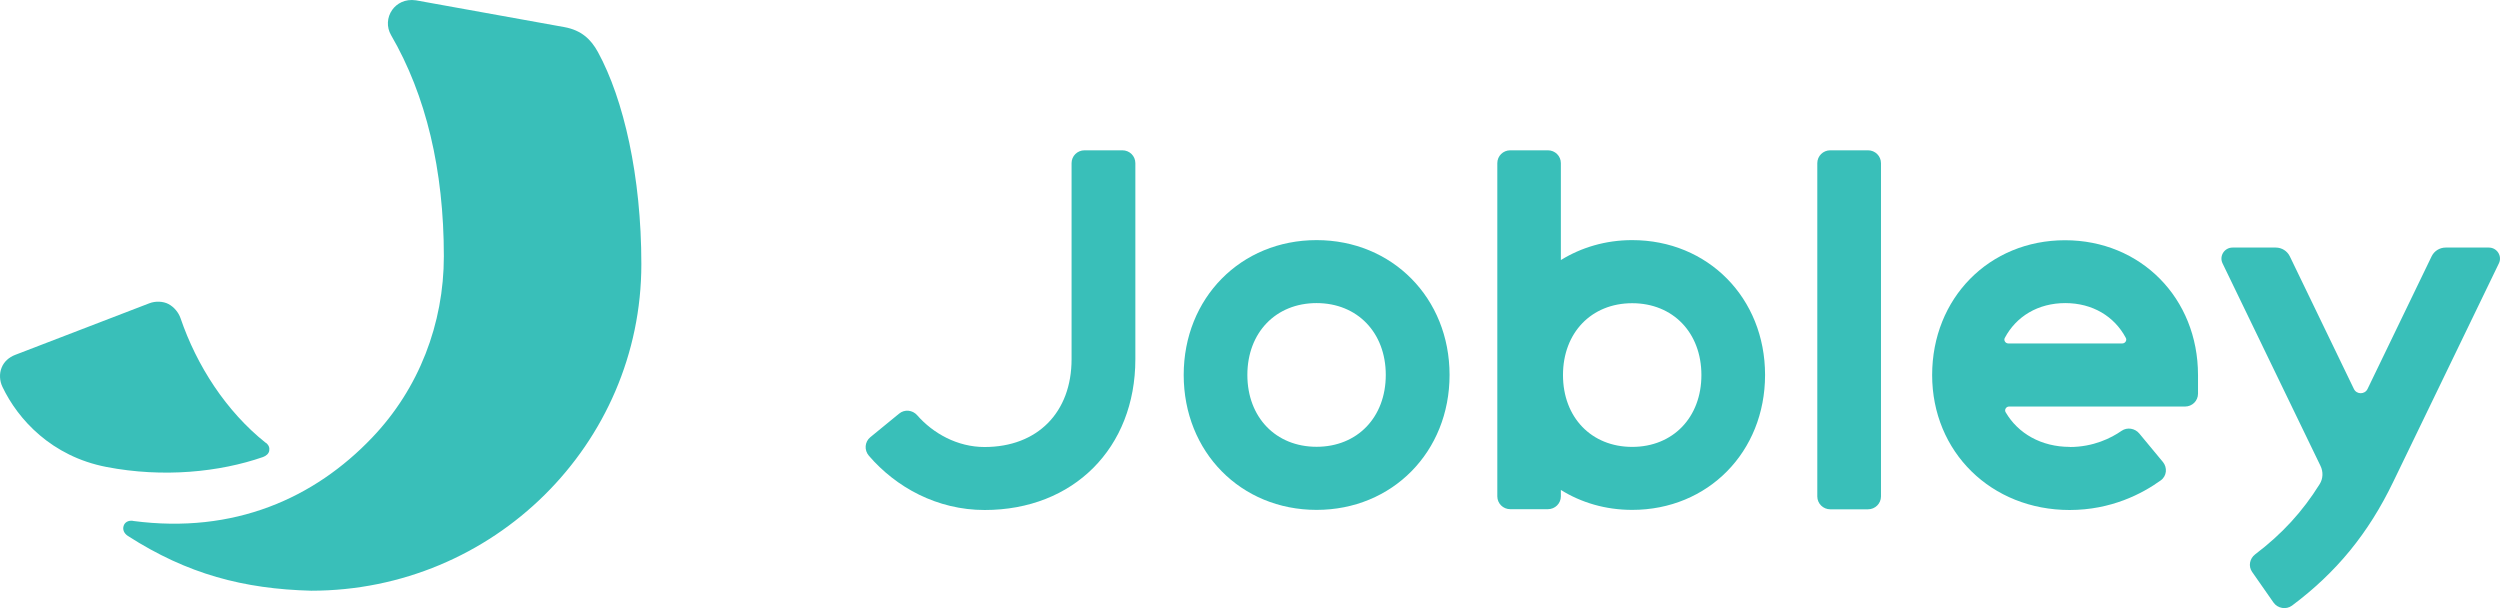
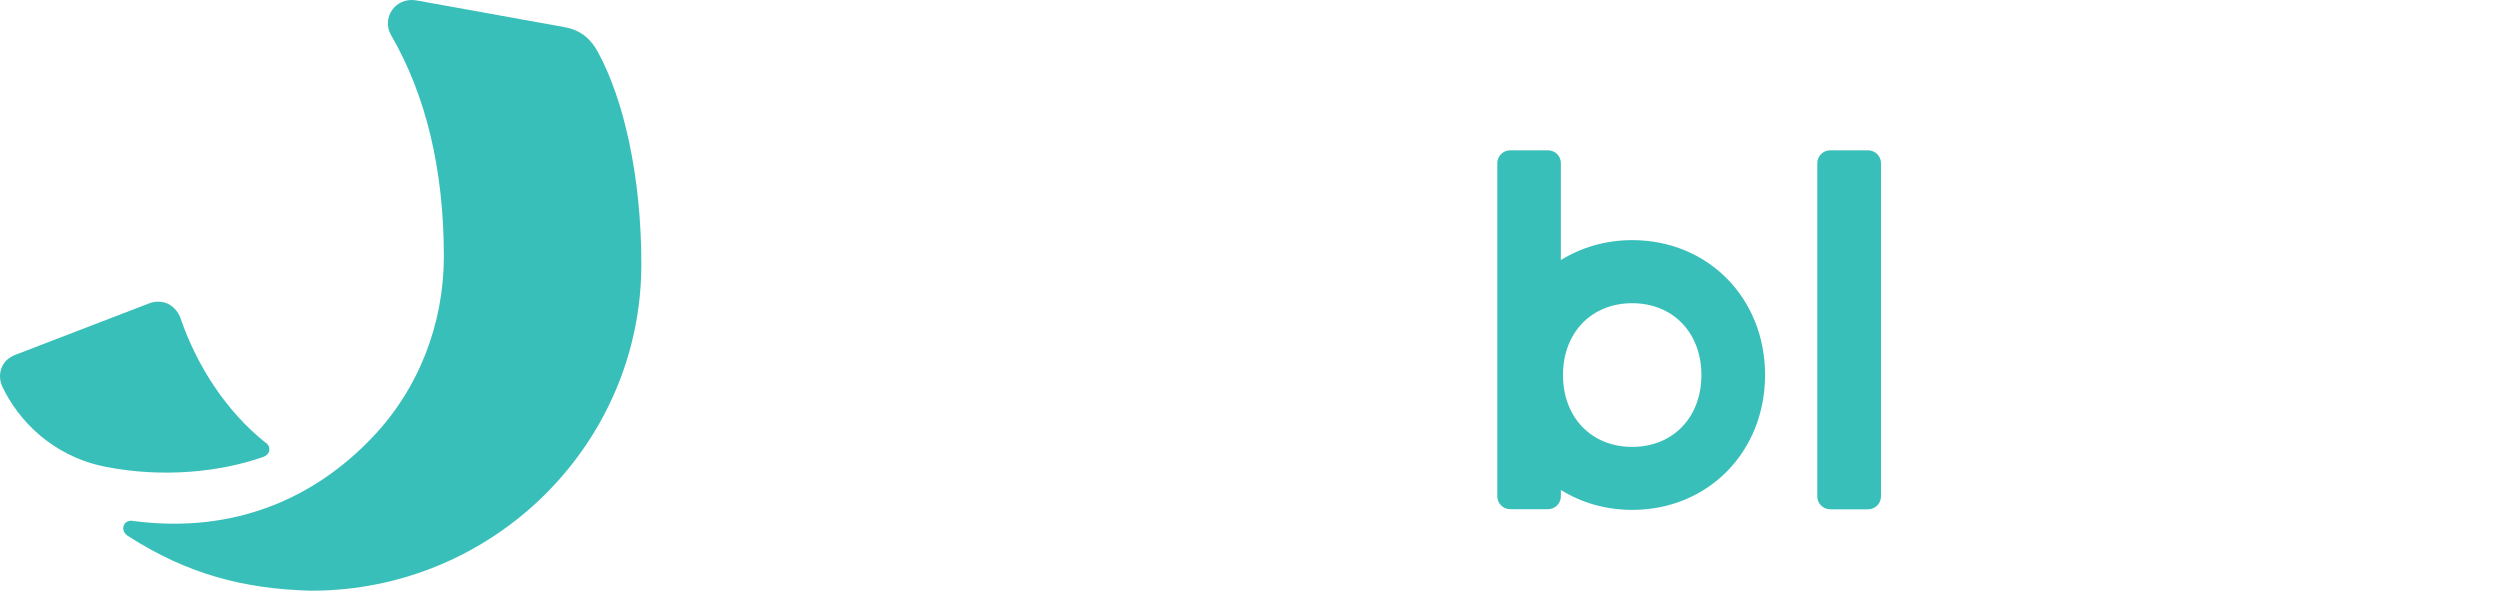
<svg xmlns="http://www.w3.org/2000/svg" width="148" height="36" viewBox="0 0 148 36" fill="none">
-   <path d="M77.941 30.185C73.453 30.185 70.075 26.753 70.075 22.196C70.075 17.639 73.46 14.215 77.941 14.215C82.422 14.215 85.814 17.646 85.814 22.196C85.814 26.747 82.429 30.185 77.941 30.185ZM77.941 17.943C75.526 17.943 73.844 19.69 73.844 22.196C73.844 24.703 75.526 26.45 77.941 26.45C80.356 26.45 82.038 24.703 82.038 22.196C82.038 19.69 80.356 17.943 77.941 17.943Z" fill="#39BFB9" />
  <path d="M96.626 14.215C95.049 14.215 93.611 14.65 92.403 15.395V9.658C92.403 9.236 92.061 8.898 91.635 8.898H89.409C88.983 8.898 88.641 9.236 88.641 9.658V29.384C88.641 29.805 88.983 30.144 89.409 30.144H91.635C92.061 30.144 92.403 29.805 92.403 29.384V29.004C93.611 29.757 95.049 30.185 96.626 30.185C101.114 30.185 104.492 26.753 104.492 22.196C104.492 17.639 101.107 14.215 96.626 14.215ZM96.626 26.456C94.211 26.456 92.529 24.71 92.529 22.203C92.529 19.697 94.211 17.95 96.626 17.95C99.041 17.95 100.723 19.697 100.723 22.203C100.723 24.71 99.041 26.456 96.626 26.456Z" fill="#39BFB9" />
-   <path d="M64.205 8.898C63.779 8.898 63.437 9.236 63.437 9.658V21.264C63.437 24.42 61.413 26.463 58.286 26.463C56.673 26.463 55.236 25.655 54.293 24.578C54.021 24.268 53.547 24.219 53.225 24.489L51.522 25.883C51.187 26.16 51.153 26.65 51.439 26.981C53.044 28.846 55.473 30.192 58.293 30.192C63.549 30.192 67.213 26.519 67.213 21.264V9.658C67.213 9.236 66.871 8.898 66.445 8.898H64.205Z" fill="#39BFB9" />
-   <path d="M139.35 23.025L135.553 15.167C135.399 14.857 135.078 14.656 134.729 14.656H132.167C131.686 14.656 131.365 15.154 131.574 15.589L137.374 27.582C137.542 27.927 137.528 28.335 137.325 28.659C136.306 30.296 135.085 31.621 133.507 32.816C133.179 33.064 133.089 33.52 133.326 33.858L134.589 35.667C134.834 36.019 135.336 36.109 135.685 35.854C138.317 33.886 140.208 31.58 141.681 28.521L147.935 15.589C148.144 15.161 147.823 14.656 147.342 14.656H144.78C144.431 14.656 144.11 14.857 143.956 15.167L140.159 23.025C139.999 23.363 139.51 23.363 139.35 23.025Z" fill="#39BFB9" />
  <path d="M110.586 8.898H108.352C107.928 8.898 107.584 9.238 107.584 9.658V29.391C107.584 29.81 107.928 30.151 108.352 30.151H110.586C111.01 30.151 111.354 29.81 111.354 29.391V9.658C111.354 9.238 111.01 8.898 110.586 8.898Z" fill="#39BFB9" />
-   <path d="M122.535 26.456C120.846 26.456 119.464 25.663 118.731 24.399C118.647 24.254 118.766 24.067 118.934 24.067H129.354C129.78 24.067 130.122 23.729 130.122 23.308V22.203C130.122 17.653 126.737 14.222 122.249 14.222C117.761 14.222 114.383 17.653 114.383 22.203C114.383 26.753 117.88 30.192 122.521 30.192C124.978 30.192 126.814 29.232 127.917 28.438C128.273 28.183 128.321 27.686 128.042 27.347L126.646 25.663C126.388 25.352 125.927 25.276 125.599 25.504C124.985 25.932 123.931 26.463 122.521 26.463L122.535 26.456ZM122.263 17.943C123.882 17.943 125.174 18.73 125.851 20.008C125.927 20.153 125.809 20.332 125.641 20.332H118.892C118.724 20.332 118.606 20.153 118.682 20.008C119.359 18.73 120.651 17.943 122.27 17.943H122.263Z" fill="#39BFB9" />
  <path d="M7.885 30.841C13.866 31.628 18.62 29.488 22.033 25.904C24.804 23.004 26.276 19.158 26.276 15.174C26.276 10.051 25.223 5.646 23.149 2.076C22.877 1.607 22.905 1.027 23.219 0.585C23.485 0.212 23.973 -0.078 24.622 0.019L33.424 1.607C34.415 1.793 34.98 2.318 35.399 3.084C36.921 5.874 37.968 10.431 37.968 15.637C37.968 26.298 29.201 34.97 18.424 34.97C14.425 34.866 11.095 33.989 7.577 31.732C7.333 31.573 7.249 31.345 7.319 31.131C7.382 30.931 7.577 30.793 7.878 30.834L7.885 30.841ZM15.73 26.215C13.385 24.344 11.647 21.651 10.684 18.827C10.572 18.509 10.314 18.178 9.972 17.998C9.657 17.833 9.204 17.812 8.834 17.957L0.898 21.009C0.535 21.147 0.235 21.409 0.095 21.768C-0.051 22.127 -0.024 22.549 0.144 22.901C1.065 24.834 3.055 27.016 6.3 27.644C9.664 28.293 13.001 27.948 15.569 27.057C15.758 26.988 15.911 26.857 15.939 26.684C15.967 26.512 15.925 26.36 15.737 26.208L15.73 26.215Z" fill="#39BFB9" />
</svg>